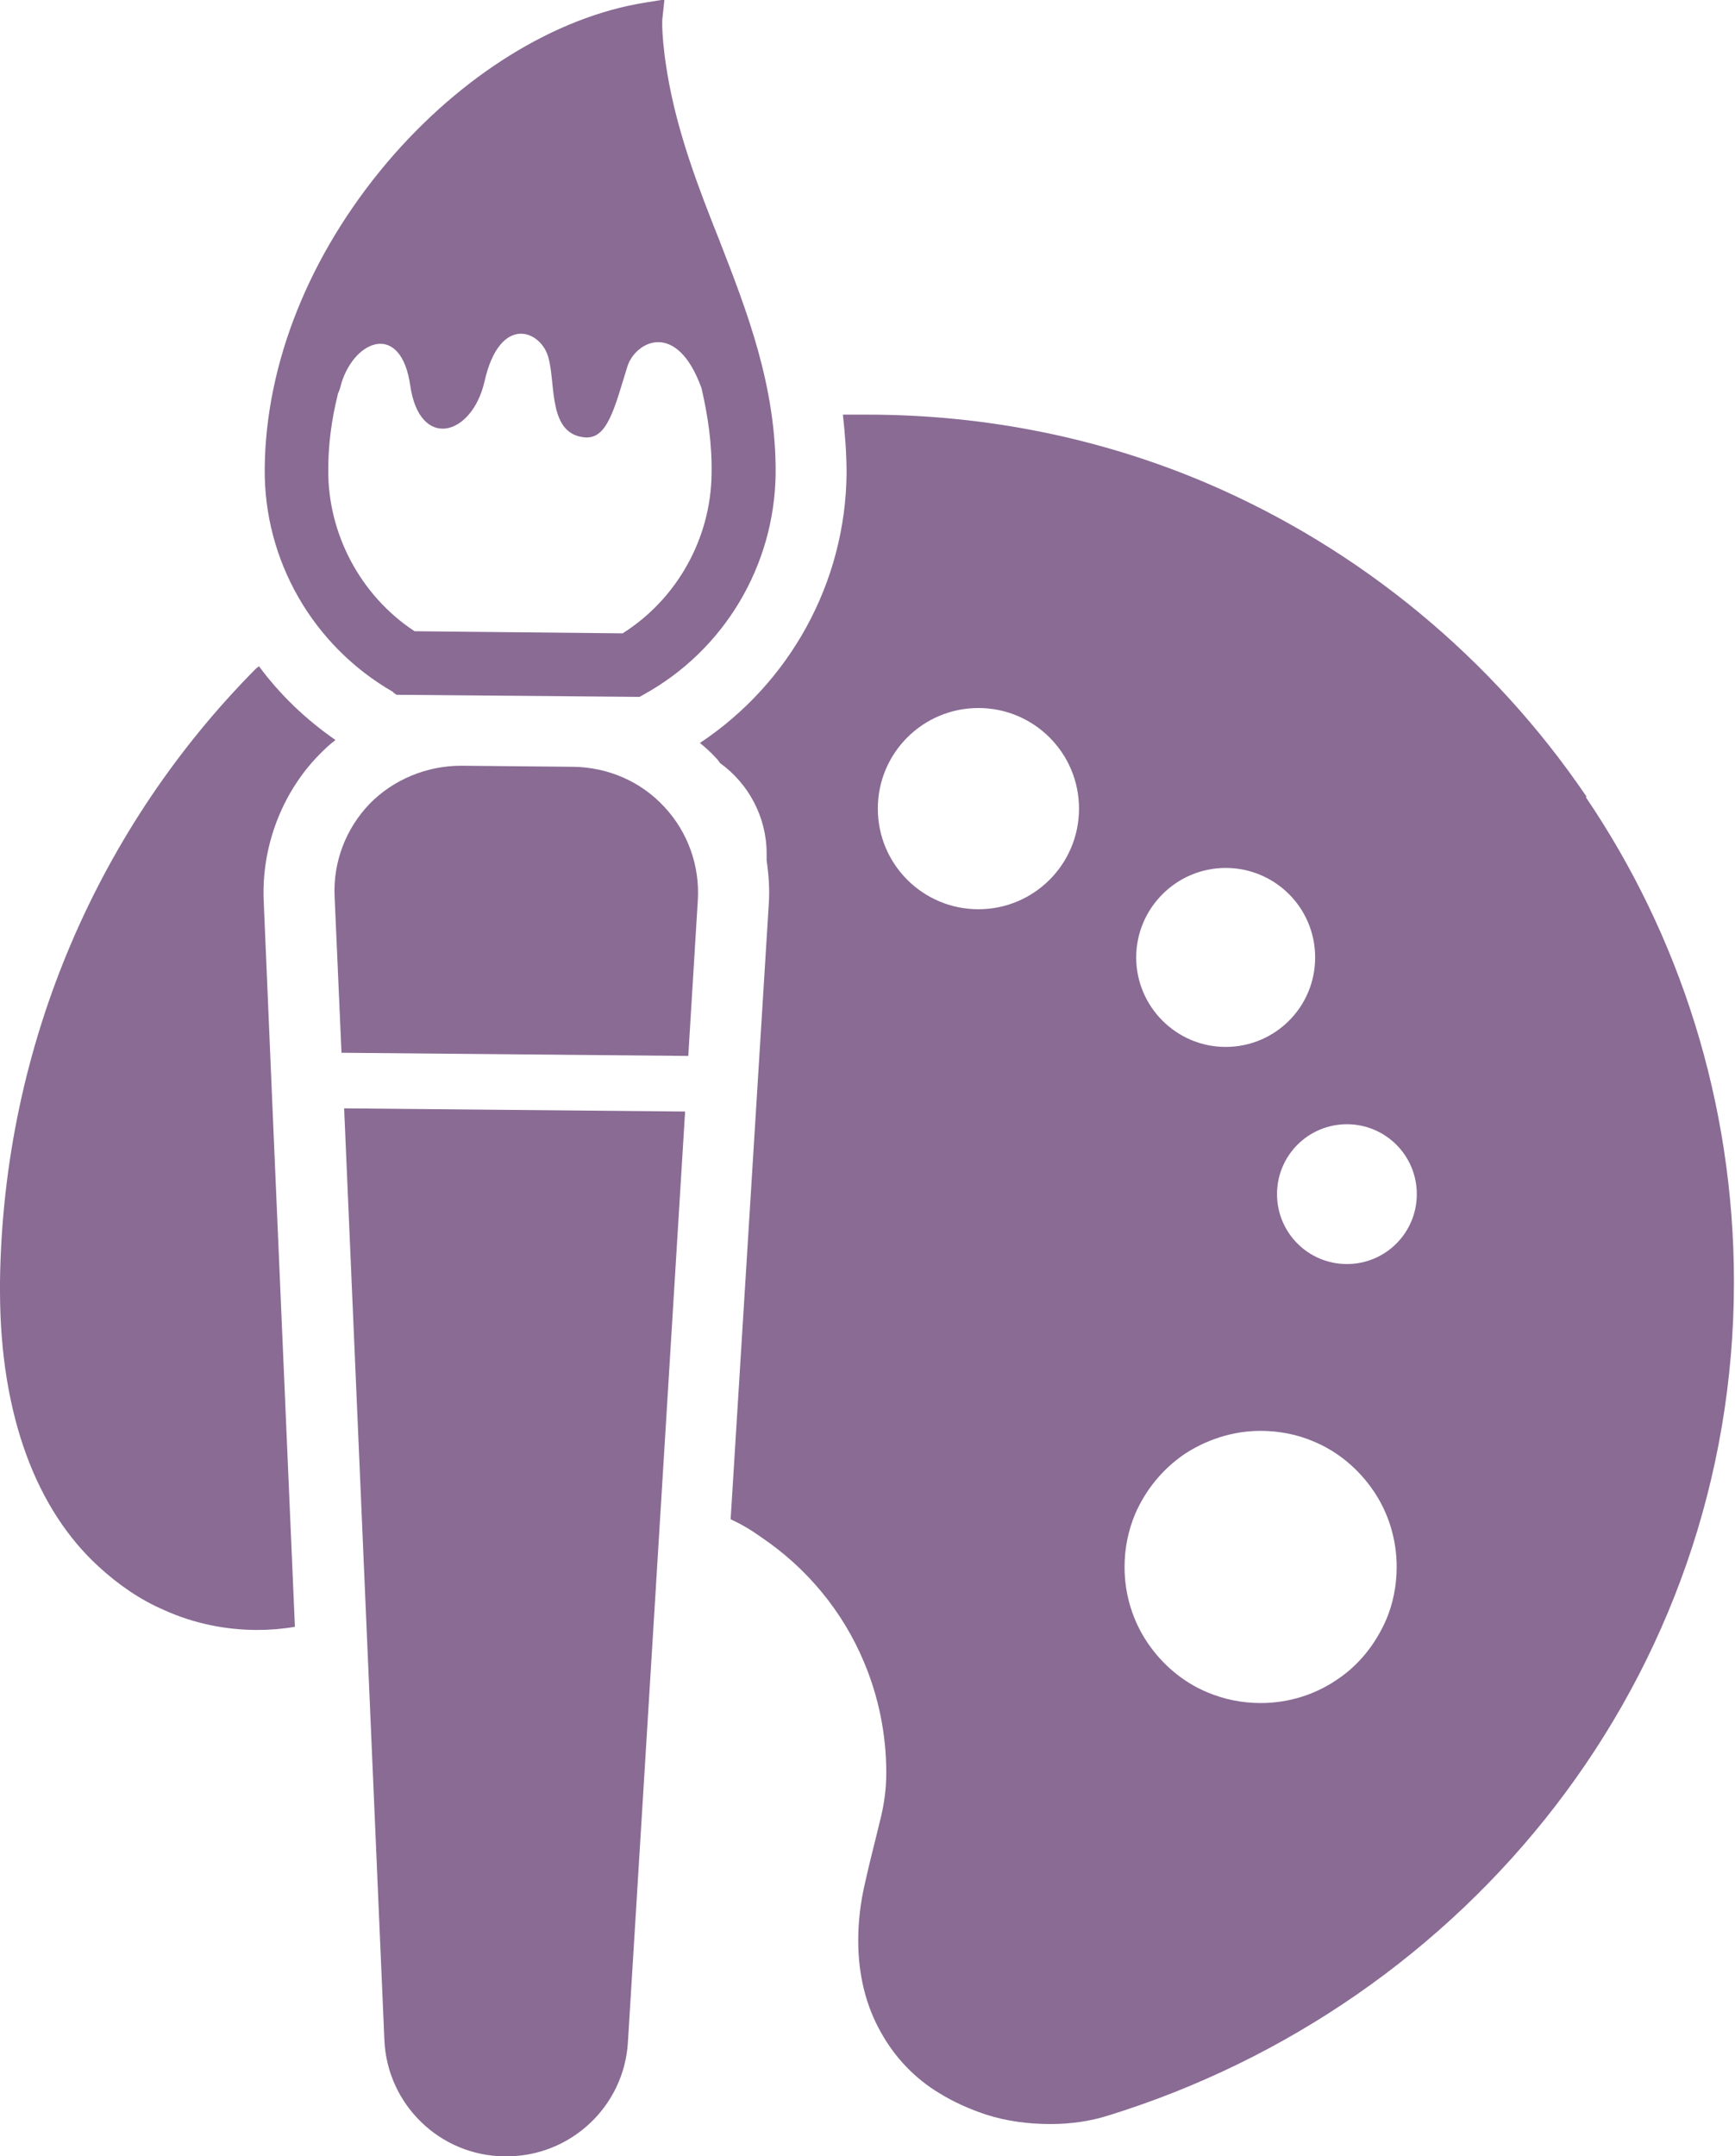
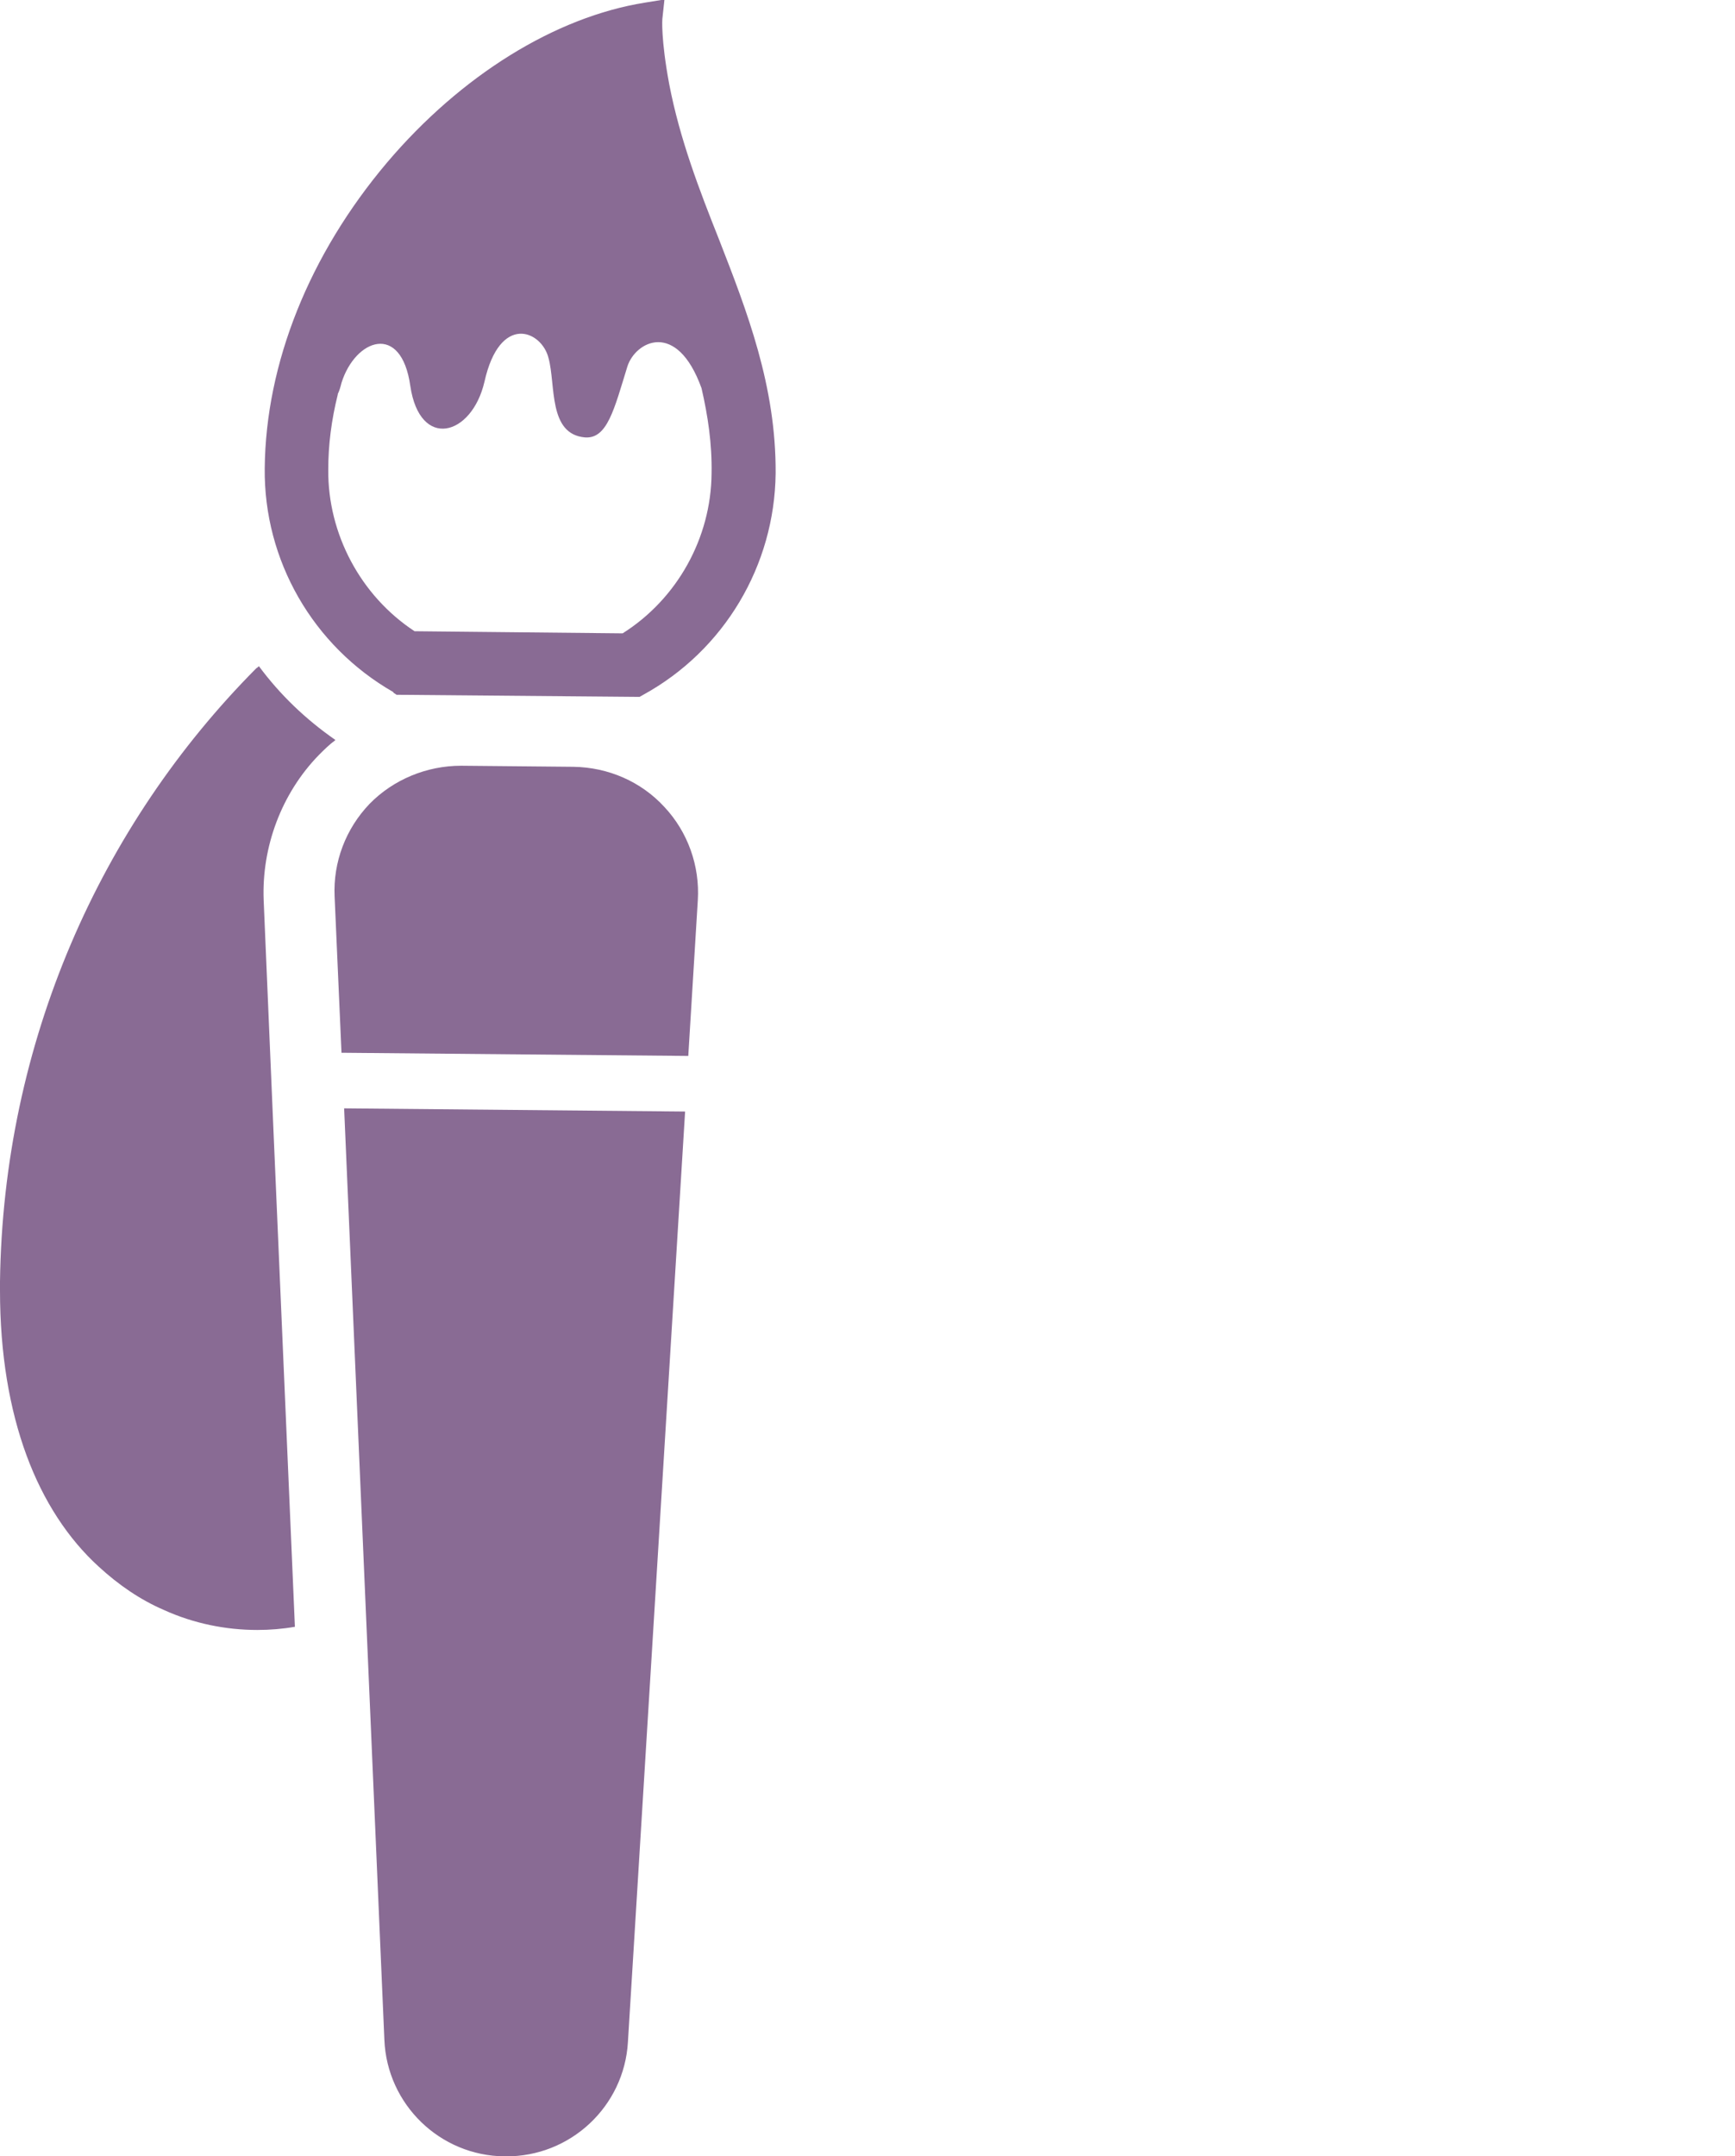
<svg xmlns="http://www.w3.org/2000/svg" id="_レイヤー_2" data-name="レイヤー 2" viewBox="0 0 32.77 40.72">
  <defs>
    <style>
      .cls-1 {
        fill: #896b94;
      }
    </style>
  </defs>
  <g id="TEXT">
    <g>
      <path class="cls-1" d="M7.43,13.08l.06.04,4.59.04.07-.04c1.53-.84,2.48-2.44,2.5-4.18.01-1.65-.54-3.06-1.07-4.42-.37-.93-.74-1.89-.94-2.93-.16-.86-.13-1.23-.13-1.23l.04-.37-.37.06c-1.69.27-3.47,1.37-4.87,3.02-1.47,1.74-2.29,3.79-2.31,5.77-.02,1.74.91,3.36,2.43,4.23ZM6.38,7.44c.03-.06.05-.13.07-.21.26-.83,1.13-1.15,1.3.06.18,1.21,1.16.95,1.4-.08.29-1.3,1.08-.97,1.21-.45.14.51-.01,1.44.69,1.5.42.03.55-.53.8-1.34.15-.47.93-.89,1.4.41.12.52.2,1.05.19,1.61-.01,1.22-.65,2.37-1.68,3.02l-3.93-.04c-1.02-.67-1.64-1.84-1.63-3.05,0-.47.06-.94.18-1.42Z" />
      <path class="cls-1" d="M10.83,14.48l-2.12-.02c-.65,0-1.28.26-1.73.72-.45.47-.69,1.1-.66,1.75l.13,2.95,6.55.06.18-2.94c.04-.65-.19-1.29-.63-1.76-.44-.48-1.06-.75-1.72-.76Z" />
      <path class="cls-1" d="M7.26,38.52c.05,1.22,1.05,2.19,2.27,2.2h.02c1.22.01,2.24-.94,2.31-2.16l1.08-17.57-6.44-.06.76,17.59Z" />
-       <path class="cls-1" d="M29.97,15.05c-1.77-2.61-4.27-4.69-7.21-5.94-1.96-.83-4.12-1.28-6.38-1.28-.15,0-.31,0-.46,0,.04.36.07.73.07,1.11-.02,2.06-1.07,3.96-2.77,5.09.11.09.21.18.31.29.03.03.05.06.07.09.53.38.88,1.01.88,1.71,0,.04,0,.09,0,.13.04.27.06.55.04.83l-.16,2.58-.56,9.03c.2.09.4.21.58.34.86.58,1.54,1.4,1.94,2.36.27.64.42,1.35.42,2.09,0,.3-.04.61-.13.95-.08.34-.18.71-.27,1.12-.09.38-.13.75-.13,1.1,0,.65.15,1.24.43,1.73.27.49.66.88,1.09,1.14.29.18.59.31.89.41.4.13.82.18,1.22.18.38,0,.74-.05,1.09-.16,3.39-1.05,6.34-3.11,8.45-5.85,2.11-2.74,3.37-6.16,3.37-9.89,0-3.39-1.03-6.55-2.8-9.16ZM18.48,17.17c-1.05,0-1.9-.85-1.9-1.9s.85-1.9,1.9-1.9,1.9.85,1.9,1.9-.85,1.9-1.9,1.9ZM23.15,16.39c.93,0,1.69.75,1.69,1.69s-.76,1.69-1.69,1.69-1.69-.76-1.69-1.69.76-1.69,1.69-1.69ZM26.18,30.59c-.2.46-.52.86-.93,1.13-.41.28-.91.44-1.44.44-.35,0-.69-.07-1-.2-.46-.19-.85-.52-1.13-.93-.28-.41-.44-.91-.44-1.44,0-.35.07-.69.2-1,.2-.46.52-.85.93-1.13.41-.27.91-.44,1.44-.44.35,0,.7.07,1,.2.46.19.85.52,1.13.93.28.41.44.91.44,1.44,0,.35-.07.7-.2,1ZM25.44,23.87c-.73,0-1.32-.59-1.32-1.32s.59-1.32,1.32-1.32,1.32.59,1.32,1.32-.59,1.32-1.32,1.32Z" />
      <path class="cls-1" d="M6.33,13.97c-.56-.39-1.04-.85-1.44-1.39-.01.01-.03.03-.05.04C1.89,15.59.06,19.69,0,24.2v.17c0,1.2.18,2.24.5,3.11.32.87.79,1.58,1.36,2.1.38.35.79.63,1.23.82.57.26,1.18.38,1.77.38.24,0,.48-.02.71-.06l-.41-9.49-.18-4.23c-.04-1.01.34-2.02,1.04-2.74.1-.1.2-.2.31-.28Z" />
    </g>
  </g>
</svg>